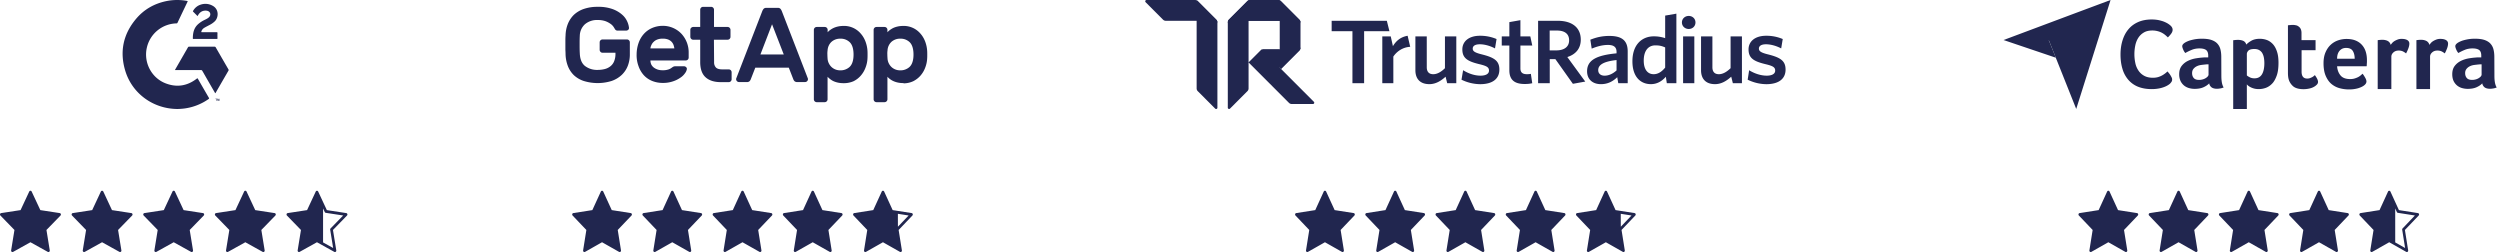
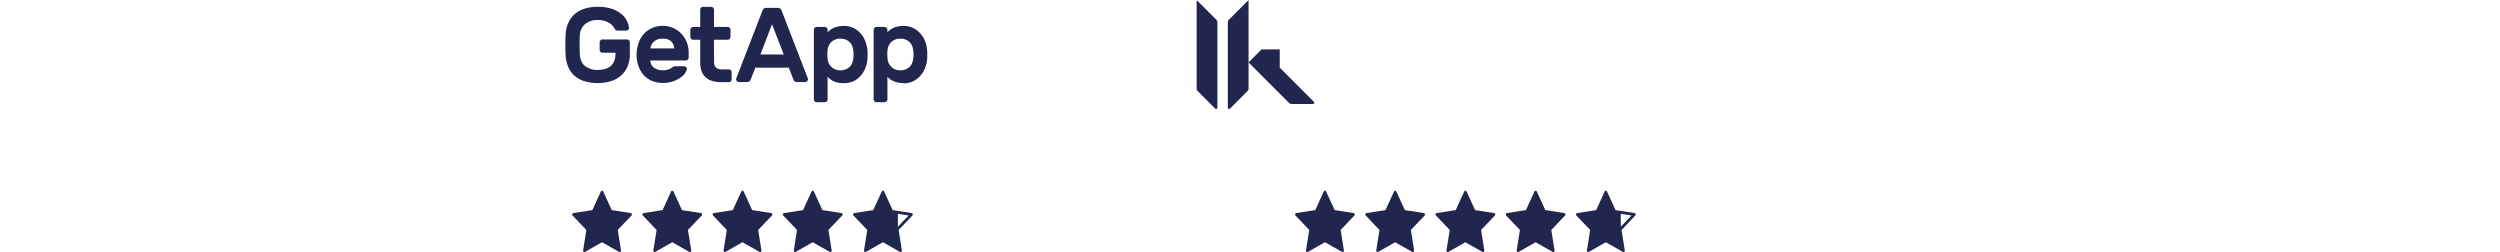
<svg xmlns="http://www.w3.org/2000/svg" width="367" height="37" fill="none" viewBox="0 0 367 37">
  <path fill="#21264F" d="M123.681 31.422a.223.223 0 0 0-.06-.094.19.19 0 0 0-.097-.048l-2.791-.437-1.25-2.725a.198.198 0 0 0-.174-.118.188.188 0 0 0-.103.032.22.22 0 0 0-.072.085l-1.249 2.726-2.792.437a.199.199 0 0 0-.156.143.225.225 0 0 0 .049.216l2.02 2.12-.477 2.995a.225.225 0 0 0 .012.115.21.21 0 0 0 .066.09.181.181 0 0 0 .205.016l2.497-1.415 2.496 1.415a.185.185 0 0 0 .206-.016.212.212 0 0 0 .077-.205l-.476-2.995 2.02-2.121a.225.225 0 0 0 .049-.216Zm-10.309 0a.216.216 0 0 0-.061-.094.186.186 0 0 0-.096-.048l-2.792-.437-1.249-2.725a.205.205 0 0 0-.072-.086.184.184 0 0 0-.103-.032.185.185 0 0 0-.102.032.204.204 0 0 0-.072.085l-1.249 2.726-2.792.437a.188.188 0 0 0-.097.048.226.226 0 0 0-.063.211.225.225 0 0 0 .053.1l2.019 2.12-.476 2.995a.225.225 0 0 0 .012.115.196.196 0 0 0 .166.13.185.185 0 0 0 .105-.023l2.496-1.416 2.497 1.415a.181.181 0 0 0 .205-.016.223.223 0 0 0 .079-.205l-.478-2.995 2.021-2.121a.218.218 0 0 0 .049-.216Zm-10.31 0a.215.215 0 0 0-.06-.095.187.187 0 0 0-.097-.047l-2.791-.437-1.25-2.725a.205.205 0 0 0-.072-.085.184.184 0 0 0-.204 0 .21.21 0 0 0-.072.084l-1.249 2.726-2.791.437a.187.187 0 0 0-.098.047.213.213 0 0 0-.06.097.228.228 0 0 0-.004.115.214.214 0 0 0 .054.1l2.02 2.12-.478 2.995a.229.229 0 0 0 .012.115.205.205 0 0 0 .066.09.183.183 0 0 0 .205.016l2.498-1.415 2.496 1.415a.185.185 0 0 0 .206-.016.221.221 0 0 0 .077-.205l-.477-2.995 2.021-2.121a.215.215 0 0 0 .052-.1.215.215 0 0 0-.004-.116Zm-10.31 0a.213.213 0 0 0-.06-.095.187.187 0 0 0-.096-.047l-2.792-.437-1.249-2.725a.208.208 0 0 0-.072-.085.184.184 0 0 0-.204 0 .208.208 0 0 0-.072.084l-1.25 2.726-2.792.437a.185.185 0 0 0-.096.047.21.21 0 0 0-.06.096.229.229 0 0 0-.004.115.216.216 0 0 0 .052.1l2.021 2.12-.476 2.996a.226.226 0 0 0 .011.115.206.206 0 0 0 .067.09.184.184 0 0 0 .204.016l2.496-1.415 2.497 1.415a.185.185 0 0 0 .206-.016.21.21 0 0 0 .066-.09.23.23 0 0 0 .013-.115l-.478-2.995 2.02-2.121a.212.212 0 0 0 .053-.1.225.225 0 0 0-.004-.116Zm41.238 0a.215.215 0 0 0-.06-.095.186.186 0 0 0-.096-.047l-2.793-.437-1.248-2.725a.205.205 0 0 0-.072-.086.184.184 0 0 0-.103-.032.185.185 0 0 0-.102.032.204.204 0 0 0-.072.085l-1.25 2.726-2.791.437a.193.193 0 0 0-.098.048.215.215 0 0 0-.059.096.237.237 0 0 0-.004.115.226.226 0 0 0 .053.1l2.02 2.12-.476 2.995a.237.237 0 0 0 .011.115.204.204 0 0 0 .167.13.185.185 0 0 0 .105-.023l2.496-1.416 2.497 1.415a.19.19 0 0 0 .27-.106.223.223 0 0 0 .013-.115l-.478-2.995 2.021-2.121a.226.226 0 0 0 .049-.215Zm-2.415 2.113a.21.21 0 0 0-.049.085.23.23 0 0 0-.007.101c-.064.96-.064 1.643 0 2.048.03.192.172.404.427.637-.092 0-.137-1.673-.136-5.02l1.578.248c-.869.91-1.395 1.462-1.579 1.657l-.234.244ZM83.025 5.194a4.911 4.911 0 0 1 .344-1.707c.204-.497.51-.955.892-1.325.42-.382.917-.675 1.452-.853a6.034 6.034 0 0 1 2.012-.306 6.075 6.075 0 0 1 2.241.344c.51.191.994.472 1.401.84.319.281.56.625.726 1.007.128.28.204.573.242.879a.347.347 0 0 1-.114.305.456.456 0 0 1-.306.115h-1.26a.4.4 0 0 1-.268-.09.458.458 0 0 1-.14-.177c-.026-.039-.077-.128-.166-.268a1.699 1.699 0 0 0-.42-.433 3.299 3.299 0 0 0-.752-.407 3.316 3.316 0 0 0-1.171-.179 2.714 2.714 0 0 0-1.873.624 2.353 2.353 0 0 0-.75 1.694c-.026.395-.026.815-.026 1.274 0 .446 0 .879.025 1.273.026.866.28 1.49.751 1.873a2.892 2.892 0 0 0 1.86.585c.357 0 .713-.038 1.057-.127.306-.076.586-.217.828-.408a1.76 1.76 0 0 0 .547-.738 2.81 2.81 0 0 0 .192-1.121v-.127H88.45a.369.369 0 0 1-.293-.128.414.414 0 0 1-.127-.293V6.212c0-.229.19-.42.42-.42h3.591c.23 0 .42.191.42.42V7.92a4.651 4.651 0 0 1-.292 1.72c-.191.509-.497.967-.892 1.35-.42.394-.93.7-1.477.89a6.91 6.91 0 0 1-4.127 0 3.928 3.928 0 0 1-1.439-.852 3.81 3.81 0 0 1-.878-1.35 5.28 5.28 0 0 1-.332-1.72c0-.19-.012-.42-.025-.65V5.844c0-.242.013-.446.025-.65ZM97.264 5.677a2.032 2.032 0 0 0-.777.128 1.484 1.484 0 0 0-.535.344c-.14.127-.254.293-.33.47a1.32 1.32 0 0 0-.141.485h3.515a2.966 2.966 0 0 0-.115-.484 1.363 1.363 0 0 0-.28-.471 1.389 1.389 0 0 0-.51-.344 2.05 2.05 0 0 0-.827-.128Zm-3.808 2.331c0-.56.09-1.108.267-1.643.166-.496.42-.955.765-1.35a3.477 3.477 0 0 1 1.21-.891 3.93 3.93 0 0 1 1.566-.331 3.753 3.753 0 0 1 2.789 1.184 4.014 4.014 0 0 1 1.044 2.776v.7c0 .23-.191.421-.42.421h-5.196c0 .217.05.433.14.624.102.179.23.331.395.446.178.127.37.216.573.28.216.064.446.09.675.09a2.56 2.56 0 0 0 .815-.103c.178-.05.357-.14.51-.254a2.09 2.09 0 0 1 .28-.179.747.747 0 0 1 .293-.05h1.248c.114 0 .229.05.305.127.09.076.128.178.115.293a1.3 1.3 0 0 1-.242.56 2.436 2.436 0 0 1-.675.675 4.201 4.201 0 0 1-1.12.56 4.503 4.503 0 0 1-1.529.23c-.535 0-1.07-.102-1.566-.306a3.375 3.375 0 0 1-1.21-.853 3.888 3.888 0 0 1-.764-1.337 4.586 4.586 0 0 1-.268-1.669ZM104.829 9.129c-.013.28.077.56.255.764.165.191.484.293.955.293h.942c.23 0 .421.191.421.42v1.032c0 .23-.191.42-.421.42h-1.159c-.98 0-1.719-.242-2.241-.713s-.777-1.197-.79-2.165V5.83h-1.031a.368.368 0 0 1-.293-.127.412.412 0 0 1-.127-.293V4.378c0-.114.038-.216.127-.292a.413.413 0 0 1 .293-.128h1.031V1.424c0-.23.191-.42.421-.42h1.184c.229 0 .42.19.42.42v2.534h2.013a.43.43 0 0 1 .407.42V5.41c0 .23-.191.42-.42.42h-2.012l.025 3.299ZM115.056 7.995l-1.72-4.432-1.706 4.432h3.426Zm-.866-6.839a.488.488 0 0 1 .369.128c.102.114.178.254.229.394l3.808 9.845a.424.424 0 0 1-.407.522h-1.121a.585.585 0 0 1-.433-.127.819.819 0 0 1-.166-.255l-.675-1.732h-4.916l-.675 1.732a.868.868 0 0 1-.165.255.548.548 0 0 1-.433.127h-1.121a.424.424 0 0 1-.42-.42c0-.038 0-.076.013-.102l3.808-9.845c.05-.14.127-.28.229-.394a.506.506 0 0 1 .369-.128h1.707ZM125.282 8.441a4.817 4.817 0 0 0 0-.866c-.063-.675-.267-1.159-.624-1.452a1.888 1.888 0 0 0-1.286-.446c-.471-.012-.93.14-1.286.446-.37.331-.573.803-.599 1.287-.025.19-.038.394-.025.585 0 .204.012.395.025.586.026.484.242.943.599 1.274a1.85 1.85 0 0 0 1.286.471c.471.013.93-.153 1.286-.446.357-.293.561-.777.624-1.439Zm-1.439 3.77c-.293 0-.586-.026-.866-.09a3.258 3.258 0 0 1-.675-.229 2.912 2.912 0 0 1-.484-.318 2.523 2.523 0 0 1-.331-.306v3.312c0 .229-.191.42-.42.42h-1.172a.424.424 0 0 1-.42-.42V4.378c0-.229.191-.42.42-.42h1.185c.229 0 .42.191.42.42v.357c.102-.115.204-.216.331-.306a3.22 3.22 0 0 1 .497-.305c.216-.102.445-.179.675-.23.28-.063.573-.089.866-.089a3.21 3.21 0 0 1 2.483 1.121c.306.344.535.739.701 1.172.165.445.267.904.293 1.375.012.153.012.331.012.548 0 .216 0 .395-.012.547a4.238 4.238 0 0 1-.293 1.376 3.777 3.777 0 0 1-.701 1.172 3.363 3.363 0 0 1-1.07.815 3.576 3.576 0 0 1-1.439.28ZM134.083 8.441a5.009 5.009 0 0 0 0-.866c-.064-.675-.268-1.159-.624-1.452a1.89 1.89 0 0 0-1.286-.446 1.89 1.89 0 0 0-1.287.446 1.853 1.853 0 0 0-.598 1.287 2.95 2.95 0 0 0-.026.585c0 .204.013.395.026.586.025.484.242.943.598 1.274.357.318.815.484 1.287.471.471.013.929-.153 1.286-.446.356-.293.56-.777.624-1.439Zm-1.452 3.757c-.293 0-.586-.025-.866-.089a3.244 3.244 0 0 1-.675-.23 2.622 2.622 0 0 1-.484-.305 2.46 2.46 0 0 1-.331-.306v3.312a.416.416 0 0 1-.127.293.417.417 0 0 1-.293.127h-1.185a.424.424 0 0 1-.42-.42V4.378c0-.229.191-.42.42-.42h1.185c.229 0 .42.191.42.42v.357c.102-.115.216-.216.331-.306.153-.114.318-.216.484-.305.216-.102.446-.179.675-.23.28-.063.573-.089.866-.089a3.217 3.217 0 0 1 2.483 1.121c.306.344.535.739.701 1.172.165.445.267.904.293 1.375.013.153.013.331.013.548 0 .216 0 .395-.013.547a4.238 4.238 0 0 1-.293 1.376 3.777 3.777 0 0 1-.701 1.172 3.51 3.51 0 0 1-1.069.815c-.446.204-.93.305-1.414.305M229.802 31.422a.216.216 0 0 0-.061-.095.182.182 0 0 0-.096-.047l-2.792-.437-1.249-2.725a.22.22 0 0 0-.072-.085.18.18 0 0 0-.204 0 .195.195 0 0 0-.072.084l-1.25 2.726-2.791.437a.181.181 0 0 0-.098.046.218.218 0 0 0-.01.312l2.02 2.12-.476 2.996a.225.225 0 0 0 .01.115.204.204 0 0 0 .167.13.186.186 0 0 0 .105-.023l2.497-1.416 2.497 1.415a.181.181 0 0 0 .205-.016.223.223 0 0 0 .078-.205l-.478-2.995 2.021-2.121a.198.198 0 0 0 .052-.1.237.237 0 0 0-.003-.116Zm-10.31 0a.232.232 0 0 0-.059-.095.188.188 0 0 0-.097-.047l-2.792-.437-1.249-2.725a.205.205 0 0 0-.072-.086.18.18 0 0 0-.205 0 .211.211 0 0 0-.072.085l-1.249 2.726-2.792.437a.186.186 0 0 0-.097.047.209.209 0 0 0-.06.096.238.238 0 0 0-.003.116.208.208 0 0 0 .053.1l2.02 2.12-.477 2.995a.225.225 0 0 0 .012.115.203.203 0 0 0 .066.09.183.183 0 0 0 .205.016l2.497-1.415 2.496 1.415a.187.187 0 0 0 .205-.016.214.214 0 0 0 .078-.205l-.476-2.995 2.02-2.121a.224.224 0 0 0 .053-.1.226.226 0 0 0-.005-.116Zm-10.308 0a.216.216 0 0 0-.061-.095.186.186 0 0 0-.096-.047l-2.792-.437-1.249-2.725a.22.22 0 0 0-.072-.086.183.183 0 0 0-.205 0 .197.197 0 0 0-.072.085l-1.25 2.726-2.791.437a.194.194 0 0 0-.098.048.216.216 0 0 0-.062.211.226.226 0 0 0 .053.1l2.019 2.12-.476 2.995a.236.236 0 0 0 .011.115.205.205 0 0 0 .067.09.185.185 0 0 0 .205.017l2.496-1.416 2.497 1.415a.182.182 0 0 0 .104.023.189.189 0 0 0 .101-.04.213.213 0 0 0 .066-.09.234.234 0 0 0 .013-.114l-.478-2.995 2.021-2.121a.207.207 0 0 0 .052-.1.236.236 0 0 0-.003-.116Zm-10.31 0a.223.223 0 0 0-.06-.095.19.19 0 0 0-.097-.047l-2.791-.437-1.25-2.725a.205.205 0 0 0-.072-.086.18.18 0 0 0-.205 0 .211.211 0 0 0-.072.085l-1.248 2.726-2.793.437a.185.185 0 0 0-.096.048.209.209 0 0 0-.06.096.238.238 0 0 0-.004.115.209.209 0 0 0 .054.1l2.019 2.12-.477 2.995a.225.225 0 0 0 .012.115.203.203 0 0 0 .066.09.183.183 0 0 0 .205.016l2.498-1.415 2.495 1.415a.185.185 0 0 0 .205-.016.215.215 0 0 0 .079-.205l-.477-2.995 2.021-2.121a.225.225 0 0 0 .048-.216Zm41.237 0a.224.224 0 0 0-.06-.095.185.185 0 0 0-.097-.047l-2.791-.437-1.25-2.725a.204.204 0 0 0-.072-.085.181.181 0 0 0-.204 0 .21.21 0 0 0-.072.084l-1.249 2.726-2.792.437a.178.178 0 0 0-.097.046.192.192 0 0 0-.06.096.218.218 0 0 0 .05.216l2.02 2.12-.477 2.996a.215.215 0 0 0 .077.206.183.183 0 0 0 .205.016l2.498-1.416 2.496 1.415a.185.185 0 0 0 .205-.016.213.213 0 0 0 .066-.09.233.233 0 0 0 .012-.115l-.477-2.995 2.021-2.121a.225.225 0 0 0 .048-.215Zm-2.415 2.113a.222.222 0 0 0-.056.186c-.064.96-.064 1.643 0 2.048.031.192.173.404.428.637-.092 0-.139-1.673-.138-5.02l1.578.248-1.579 1.657-.233.244ZM175.834.168a.567.567 0 0 0-.168-.117V12.98c0 .075.015.15.043.219a.58.58 0 0 0 .125.185l2.557 2.56a.19.19 0 0 0 .325-.134V3.29a.573.573 0 0 0-.167-.404L175.834.168ZM183.126.165a.55.55 0 0 1 .164-.114v9.11l1.851-1.853.001-.001a.19.19 0 0 1 .133-.054h2.59v2.672l.191.19 4.821 4.828c.027.027.044.06.051.098a.182.182 0 0 1-.011.11.19.19 0 0 1-.176.117h-3.114a.578.578 0 0 1-.403-.165l-5.934-5.942v3.817a.56.56 0 0 1-.168.404l-2.555 2.56a.193.193 0 0 1-.206.043.184.184 0 0 1-.086-.07.186.186 0 0 1-.034-.103V3.286a.568.568 0 0 1 .165-.397l2.716-2.721.004-.003Z" />
-   <path fill="#21264F" d="M183.527 0a.57.57 0 0 0-.401.165l-.004.003-2.716 2.72a.567.567 0 0 0-.114.166h7.573v6.87l.191.19 2.69-2.695a.573.573 0 0 0 .168-.404V3.291a.576.576 0 0 0-.168-.406L188.033.168a.575.575 0 0 0-.405-.168h-4.101Zm-7.693.168A.572.572 0 0 0 175.43 0h-7.118a.193.193 0 0 0-.107.032.184.184 0 0 0-.07.086.2.2 0 0 0-.011.11.202.202 0 0 0 .054.098l2.556 2.56a.573.573 0 0 0 .404.168h7.197c.21 0 .381.17.381.381v-.144a.568.568 0 0 0-.168-.405L175.834.168Z" />
-   <path fill="#21264F" d="M183.122.168a.58.58 0 0 1 .405-.168h4.101c.151 0 .297.061.405.168l2.713 2.718a.569.569 0 0 1 .168.405v.144a.382.382 0 0 0-.381-.38h-9.911a.382.382 0 0 0-.381.381V3.29a.57.57 0 0 1 .167-.405l2.714-2.718Zm7.792 6.703c0 .05-.01.1-.028.146a.381.381 0 0 1-.353.236h-5.106a.096.096 0 0 0-.053.016.1.1 0 0 0-.036.043.114.114 0 0 0-.005.055.1.1 0 0 0 .026.049l2.697 2.7 2.691-2.695a.573.573 0 0 0 .167-.405v-.145Zm71.207 3.35c0-1.29-.743-1.772-2.543-2.228-1.081-.265-1.37-.48-1.37-.86s.34-.632 1.043-.632c.717 0 1.535.24 2.227.606l.227-1.378a6.133 6.133 0 0 0-2.44-.48c-1.623 0-2.579.834-2.579 1.998 0 1.253.704 1.733 2.402 2.151 1.183.278 1.509.468 1.509.974 0 .456-.452.734-1.245.734-.893 0-1.836-.33-2.578-.796l-.215 1.39a6.39 6.39 0 0 0 2.73.658c1.838 0 2.832-.796 2.832-2.138Zm-6.405 1.994v-6.87h-1.667v4.666c-.542.529-1.125.882-1.716.882-.679 0-.953-.417-.953-1.02V5.343h-1.667v4.97c0 1.271.704 2.04 2.05 2.04.943 0 1.714-.488 2.381-1.094l.239.956 1.333-.001Zm-6.989 0v-6.87h-1.649v6.87h1.649Zm-.819-9.876c.553 0 .986.403.986.957 0 .555-.433.958-.986.958-.554 0-1.002-.405-1.002-.958 0-.554.448-.957 1.002-.957Zm-3.462 7.583c-.491.592-1.019.97-1.699.97-.83 0-1.447-.642-1.447-1.99 0-1.512.717-2.242 1.699-2.242.629 0 .993.1 1.447.303v2.96Zm1.647 2.293V2.005l-1.647.285V5.6a5.128 5.128 0 0 0-1.674-.264c-1.66 0-3.133 1.134-3.133 3.665 0 2.294 1.208 3.351 2.706 3.351.992 0 1.685-.502 2.201-1.083l.143.945h1.404Zm-8.784-1.877c-.528.479-1.131.77-1.76.77-.578 0-.931-.316-.931-.807 0-.655.516-1.247 2.691-1.487v1.524Zm1.637 1.877V7.542c0-1.612-.882-2.267-2.693-2.267-1.119 0-1.963.226-2.792.554l.201 1.31c.767-.315 1.56-.542 2.39-.542.793 0 1.257.277 1.257 1.021v.213c-2.918.278-4.326.983-4.326 2.634 0 1.184.817 1.89 2.037 1.89 1.057 0 1.799-.454 2.39-1.021l.152.882 1.384-.001Zm-6.234-.24-2.63-3.601c1.196-.38 1.975-1.218 1.975-2.553 0-1.765-1.27-2.768-3.371-2.768h-2.894v9.162h1.711V8.684h.83l2.567 3.619 1.812-.327Zm-2.366-6.059c0 .958-.717 1.48-1.886 1.48h-.969V4.484h1.069c1.169 0 1.786.513 1.786 1.432Zm-5.414 6.299-.201-1.373a2.793 2.793 0 0 1-.591.05c-.679 0-.944-.302-.944-.856V6.68h1.74l-.286-1.336h-1.454V2.96l-1.623.288v2.097h-1.116V6.68h1.116v3.634c0 1.537.906 2.016 2.264 2.016.504 0 .831-.05 1.095-.114Zm-4.825-1.995c0-1.29-.742-1.771-2.541-2.227-1.082-.265-1.371-.48-1.371-.86s.339-.632 1.044-.632c.717 0 1.535.24 2.226.606l.227-1.378a6.13 6.13 0 0 0-2.441-.48c-1.622 0-2.578.834-2.578 1.998 0 1.253.704 1.733 2.403 2.151 1.182.278 1.509.468 1.509.974 0 .456-.452.734-1.245.734-.894 0-1.812-.33-2.555-.8l-.237 1.394a6.402 6.402 0 0 0 2.734.658c1.838 0 2.825-.796 2.825-2.138Zm-6.323 1.995v-6.87h-1.667v4.666c-.541.529-1.124.882-1.716.882-.679 0-.953-.417-.953-1.02V5.343h-1.668v4.97c0 1.271.705 2.04 2.051 2.04.944 0 1.715-.488 2.38-1.094l.239.956 1.334-.001Zm-6.766-5.344-.381-1.622c-1.048.19-1.68.743-2.158 1.524l-.32-1.429h-1.239v6.87h1.621V8.304c.503-.744 1.358-1.37 2.477-1.432Z" />
-   <path fill="#21264F" d="m203.588 3.053.381 1.528-3.716.001v7.633h-1.715V4.582h-3.051V3.053h8.101ZM50.99 31.423a.213.213 0 0 0-.062-.095.193.193 0 0 0-.098-.047l-2.848-.437-1.274-2.725a.21.21 0 0 0-.073-.085.19.19 0 0 0-.208 0 .208.208 0 0 0-.074.084l-1.274 2.726-2.848.437a.192.192 0 0 0-.099.048.21.21 0 0 0-.06.095.223.223 0 0 0 .05.216l2.06 2.12-.486 2.994a.222.222 0 0 0 .012.115.206.206 0 0 0 .068.09.193.193 0 0 0 .208.017l2.546-1.416 2.546 1.415a.194.194 0 0 0 .21-.016.21.21 0 0 0 .068-.09.224.224 0 0 0 .012-.115l-.487-2.995 2.061-2.12a.211.211 0 0 0 .05-.216Zm-2.462 2.112a.223.223 0 0 0-.057.186l.435 2.685-1.48-.822v-4.986l.247.53c.015.031.036.058.063.078.026.02.056.032.088.037l2.553.39-1.85 1.902Zm-8.053-2.112a.215.215 0 0 0-.061-.095.192.192 0 0 0-.1-.047l-2.846-.437-1.274-2.725a.208.208 0 0 0-.073-.087.19.19 0 0 0-.21 0 .207.207 0 0 0-.073.086l-1.274 2.726-2.848.437a.188.188 0 0 0-.099.047.209.209 0 0 0-.06.095.223.223 0 0 0-.004.116.212.212 0 0 0 .054.1l2.06 2.12-.486 2.995a.222.222 0 0 0 .012.115.208.208 0 0 0 .067.09.19.19 0 0 0 .21.016l2.546-1.415 2.546 1.415a.192.192 0 0 0 .21-.016.209.209 0 0 0 .067-.09.225.225 0 0 0 .013-.115l-.487-2.995 2.06-2.12a.22.22 0 0 0 .05-.215Zm-10.515 0a.215.215 0 0 0-.062-.095.195.195 0 0 0-.099-.047l-2.846-.437-1.274-2.725a.208.208 0 0 0-.073-.087.19.19 0 0 0-.21 0 .207.207 0 0 0-.073.086l-1.274 2.726-2.848.437a.188.188 0 0 0-.1.046.209.209 0 0 0-.06.096.222.222 0 0 0-.005.116c.01.038.029.073.055.1l2.06 2.12-.485 2.995a.223.223 0 0 0 .011.115.207.207 0 0 0 .068.09.19.19 0 0 0 .21.016l2.546-1.415 2.546 1.415a.194.194 0 0 0 .277-.107.225.225 0 0 0 .012-.114l-.486-2.995 2.06-2.12a.211.211 0 0 0 .054-.1.223.223 0 0 0-.004-.116Zm-10.515 0a.214.214 0 0 0-.061-.095.193.193 0 0 0-.1-.047l-2.846-.437-1.274-2.725a.21.21 0 0 0-.074-.085.19.19 0 0 0-.208 0 .208.208 0 0 0-.074.084l-1.274 2.726-2.848.437a.189.189 0 0 0-.1.046.209.209 0 0 0-.061.096.221.221 0 0 0 .051.216l2.061 2.12-.487 2.995a.221.221 0 0 0 .013.116.206.206 0 0 0 .068.09.193.193 0 0 0 .208.016l2.546-1.416 2.547 1.415a.194.194 0 0 0 .21-.016.21.21 0 0 0 .067-.09.224.224 0 0 0 .012-.115l-.487-2.995 2.062-2.12a.211.211 0 0 0 .049-.216Zm-10.515 0a.214.214 0 0 0-.062-.095.193.193 0 0 0-.098-.047l-2.848-.437-1.274-2.725a.208.208 0 0 0-.073-.086.189.189 0 0 0-.209 0 .208.208 0 0 0-.073.085l-1.274 2.726-2.848.437a.189.189 0 0 0-.1.046.208.208 0 0 0-.061.096.221.221 0 0 0 .051.216l2.061 2.12-.487 2.995a.222.222 0 0 0 .013.116.206.206 0 0 0 .17.13.19.19 0 0 0 .107-.024L4.47 35.56l2.546 1.415a.193.193 0 0 0 .21-.016.21.21 0 0 0 .067-.09.225.225 0 0 0 .012-.115L6.82 33.76l2.061-2.12a.221.221 0 0 0 .05-.215M26.068 16c-3.564-.01-6.669-2.26-7.682-5.619-.846-2.813-.297-5.385 1.605-7.633 1.17-1.38 2.679-2.228 4.452-2.59a7.844 7.844 0 0 1 3.01-.024c.11.02.111.05.068.14-.49 1.019-.976 2.039-1.461 3.06a.154.154 0 0 1-.16.1 4.571 4.571 0 0 0-4.346 3.578c-.49 2.176.688 4.427 2.766 5.225 1.648.633 3.182.381 4.578-.701.071-.053.1-.064.151.024.536.936 1.075 1.871 1.62 2.804.047.082.03.119-.04.168a7.956 7.956 0 0 1-3.544 1.392 9.605 9.605 0 0 1-1.017.076Z" />
-   <path fill="#21264F" d="M31.605 13.683c-.044-.024-.056-.072-.079-.11a918.862 918.862 0 0 1-1.82-3.161.23.23 0 0 0-.233-.13c-1.208.004-2.416 0-3.624 0h-.15a.18.18 0 0 1 .047-.126 7188.51 7188.51 0 0 1 1.841-3.197.187.187 0 0 1 .189-.107c1.237.003 2.473.003 3.71 0a.184.184 0 0 1 .186.107 722.799 722.799 0 0 0 1.86 3.22.166.166 0 0 1 .005.192 1541.95 1541.95 0 0 0-1.87 3.236c-.016.028-.024.065-.062.076ZM29 2.363c-.222-.222-.428-.434-.642-.642-.067-.064-.02-.112.008-.16a1.927 1.927 0 0 1 1.115-.886 2.154 2.154 0 0 1 1.736.171c.964.521.877 1.729.321 2.275-.21.203-.45.374-.709.51-.267.142-.535.276-.797.428-.218.124-.387.297-.466.546-.032.1-.013.127.095.126.707-.004 1.415 0 2.123-.004.107 0 .147.02.143.137-.01.25-.006.5 0 .749 0 .079-.022.107-.103.107a906.679 906.679 0 0 0-3.412 0c-.054 0-.104 0-.104-.078 0-.788.145-1.521.762-2.083.293-.26.623-.476.979-.642.194-.095.391-.186.561-.325.15-.12.252-.267.263-.465.016-.31-.23-.54-.6-.564-.532-.038-.916.202-1.185.647-.027.044-.051.089-.088.153ZM31.713 14.805v-.258h-.092v-.053h.246v.053h-.093v.258h-.061Zm.194 0v-.31h.094l.053.211.054-.211h.094v.31h-.053v-.245l-.062.245h-.06l-.061-.245v.245h-.059ZM355.11 31.423a.207.207 0 0 0-.06-.095.185.185 0 0 0-.096-.047l-2.792-.437-1.249-2.725a.204.204 0 0 0-.072-.085.182.182 0 0 0-.204 0 .201.201 0 0 0-.072.084l-1.249 2.726-2.793.437a.185.185 0 0 0-.096.048.208.208 0 0 0-.06.095.225.225 0 0 0 .05.216l2.019 2.12-.476 2.994a.237.237 0 0 0 .011.115.205.205 0 0 0 .067.09.186.186 0 0 0 .204.017l2.496-1.416 2.497 1.415a.186.186 0 0 0 .206-.016.223.223 0 0 0 .078-.205l-.478-2.995 2.021-2.12a.216.216 0 0 0 .048-.215Zm-2.413 2.112a.2.2 0 0 0-.049.086.215.215 0 0 0-.007.1l.427 2.686-1.45-.823-.001-4.986.242.53c.014.031.035.058.061.078.026.02.056.032.087.037l2.503.39-1.813 1.902Zm-7.895-2.112a.208.208 0 0 0-.06-.095.188.188 0 0 0-.098-.047l-2.79-.437-1.249-2.725a.213.213 0 0 0-.071-.087.179.179 0 0 0-.206 0 .206.206 0 0 0-.072.086l-1.25 2.726-2.791.437a.183.183 0 0 0-.097.047.205.205 0 0 0-.059.095.215.215 0 0 0-.004.116.207.207 0 0 0 .053.1l2.019 2.12-.476 2.995a.225.225 0 0 0 .012.115.196.196 0 0 0 .166.13.185.185 0 0 0 .105-.023l2.496-1.416 2.497 1.415a.183.183 0 0 0 .104.023.192.192 0 0 0 .101-.04.212.212 0 0 0 .066-.09.235.235 0 0 0 .013-.114l-.478-2.995 2.02-2.12a.206.206 0 0 0 .053-.1.215.215 0 0 0-.004-.116Zm-10.309 0a.207.207 0 0 0-.06-.095.19.19 0 0 0-.098-.047l-2.79-.437-1.249-2.725a.208.208 0 0 0-.072-.087.18.18 0 0 0-.205 0 .206.206 0 0 0-.072.086l-1.249 2.726-2.792.437a.184.184 0 0 0-.098.046.214.214 0 0 0-.063.212.207.207 0 0 0 .054.1l2.019 2.12-.476 2.995a.236.236 0 0 0 .011.115.206.206 0 0 0 .067.09.185.185 0 0 0 .205.017l2.496-1.416 2.497 1.415a.184.184 0 0 0 .206-.016.212.212 0 0 0 .065-.09.232.232 0 0 0 .012-.115l-.477-2.995 2.02-2.12a.215.215 0 0 0 .053-.1.215.215 0 0 0-.004-.116Zm-10.309 0a.206.206 0 0 0-.06-.095.188.188 0 0 0-.097-.047l-2.791-.437-1.249-2.725a.204.204 0 0 0-.072-.085.182.182 0 0 0-.204 0 .201.201 0 0 0-.072.084l-1.25 2.726-2.792.437a.184.184 0 0 0-.098.046.206.206 0 0 0-.06.096.216.216 0 0 0 .05.216l2.021 2.12-.477 2.995a.226.226 0 0 0 .012.116.204.204 0 0 0 .067.09.186.186 0 0 0 .204.016l2.496-1.416 2.497 1.415a.184.184 0 0 0 .206-.016.203.203 0 0 0 .065-.09.234.234 0 0 0 .013-.115l-.478-2.995 2.021-2.12a.215.215 0 0 0 .048-.216Zm-10.309 0a.206.206 0 0 0-.06-.095.188.188 0 0 0-.097-.047l-2.791-.437-1.249-2.725a.206.206 0 0 0-.072-.086.18.18 0 0 0-.205 0 .22.22 0 0 0-.072.085l-1.249 2.726-2.792.437a.184.184 0 0 0-.098.046.206.206 0 0 0-.06.096.216.216 0 0 0 .05.216l2.021 2.12-.477 2.995a.226.226 0 0 0 .012.116.204.204 0 0 0 .167.13.185.185 0 0 0 .105-.024l2.496-1.416L312 36.975a.188.188 0 0 0 .206-.016.203.203 0 0 0 .065-.09.234.234 0 0 0 .013-.115l-.478-2.995 2.021-2.12a.215.215 0 0 0 .053-.1.226.226 0 0 0-.004-.116M294.121 5.876h10.666V1.882l-10.666 3.994ZM304.787 1.882V16l5.044-16-5.044 1.882ZM304.787 5.876h-4.03l4.03 10.112V5.876Z" />
-   <path fill="#21264F" d="m294.121 5.876 7.674 2.595-1.038-2.595h-6.636ZM318.567 12.271c-.06.06-.157.133-.29.218a3.056 3.056 0 0 1-.53.265 4.446 4.446 0 0 1-.809.23 5.77 5.77 0 0 1-1.086.096c-.784 0-1.472-.133-2.051-.374a3.717 3.717 0 0 1-1.424-1.062 4.295 4.295 0 0 1-.82-1.605c-.181-.615-.266-1.303-.266-2.039 0-.736.097-1.424.29-2.051.193-.628.47-1.17.856-1.63.374-.458.857-.82 1.424-1.073.567-.254 1.243-.386 2.015-.386.374 0 .724.036 1.026.096.302.073.579.145.808.242.23.096.423.193.567.29.157.096.266.192.338.253.085.072.169.168.23.277a.73.73 0 0 1 .096.35c0 .193-.072.386-.217.58a4.108 4.108 0 0 1-.483.542 5.735 5.735 0 0 0-.398-.362 2.936 2.936 0 0 0-.495-.326 2.839 2.839 0 0 0-.615-.229 3.003 3.003 0 0 0-.772-.096c-.495 0-.917.096-1.255.301a2.404 2.404 0 0 0-.809.785c-.205.325-.35.687-.434 1.098a6.301 6.301 0 0 0 0 2.582c.084.422.241.784.459 1.11.217.326.494.58.844.772.35.193.772.29 1.291.29.278 0 .519-.036.748-.097a3.12 3.12 0 0 0 .604-.253c.181-.097.325-.205.458-.302.133-.108.242-.205.326-.277.06.072.121.156.205.253.085.097.157.205.217.302.073.108.121.217.181.325a.675.675 0 0 1 0 .615 1.92 1.92 0 0 1-.229.29Zm7.529-1.122c0 .773.109 1.34.338 1.69-.181.072-.338.12-.494.144-.157.024-.314.049-.483.049-.35 0-.615-.073-.796-.206a.926.926 0 0 1-.35-.59c-.218.229-.495.422-.857.579-.35.156-.784.229-1.291.229a3.02 3.02 0 0 1-.797-.109 2.053 2.053 0 0 1-.724-.362 1.947 1.947 0 0 1-.53-.664 2.329 2.329 0 0 1-.206-1.013c0-.495.121-.905.362-1.219.242-.314.543-.555.905-.736a4.289 4.289 0 0 1 1.171-.374 11.37 11.37 0 0 1 1.158-.133c.121-.012.229-.012.35-.012h.314v-.265c0-.374-.097-.64-.302-.809-.205-.156-.531-.24-.977-.24-.423 0-.797.071-1.122.204a7.92 7.92 0 0 0-.966.47 1.981 1.981 0 0 1-.325-.554c-.085-.205-.121-.35-.121-.447 0-.132.072-.265.229-.398.157-.133.362-.241.628-.35.265-.108.567-.18.917-.253.338-.06.699-.097 1.086-.097.531 0 .977.049 1.339.157.362.109.664.278.893.495.229.23.398.507.495.844.096.338.144.737.144 1.183l.012 2.787Zm-1.882-1.701h-.205c-.072 0-.133 0-.205.012-.241.024-.483.048-.724.084a1.998 1.998 0 0 0-.64.206c-.181.096-.337.229-.458.386s-.181.362-.181.603c0 .278.072.507.229.7.157.193.422.29.796.29.181 0 .362-.025.531-.073.169-.048.314-.109.447-.193s.229-.169.302-.253c.072-.097.108-.181.108-.254V9.448Zm5.539-2.896c.156-.181.398-.374.736-.567.337-.193.748-.29 1.255-.29.362 0 .711.06 1.037.181.326.121.616.326.869.592.253.277.459.64.603 1.086.157.446.23 1.001.23 1.665 0 .76-.085 1.4-.266 1.894-.181.495-.398.893-.676 1.17-.277.29-.591.495-.929.616a3.06 3.06 0 0 1-1.025.18c-.278 0-.531-.035-.736-.096a2.411 2.411 0 0 1-.531-.217 1.62 1.62 0 0 1-.338-.229 1.176 1.176 0 0 1-.145-.157V16h-2.003V5.913a.732.732 0 0 1 .181-.025c.06-.012.133-.012.205-.024.085 0 .169-.012.278-.012.325 0 .603.048.832.157.217.109.362.29.423.543Zm2.654 2.715c0-.29-.024-.567-.072-.82a2.145 2.145 0 0 0-.242-.664 1.217 1.217 0 0 0-.458-.435c-.193-.108-.422-.156-.7-.156-.41 0-.7.084-.857.229-.156.157-.241.326-.241.519v3.125c.072.084.217.169.422.277.206.109.435.157.7.157.495 0 .857-.193 1.098-.591.23-.386.35-.93.35-1.641Zm3.62 2.534a2.55 2.55 0 0 1-.133-.616c-.024-.217-.024-.434-.024-.651V3.716c.073-.012.145-.024.217-.024.073-.012.145-.012.218-.024.072 0 .156-.012.229-.012.157 0 .314.012.47.048a.89.89 0 0 1 .423.181.93.93 0 0 1 .314.362c.072.157.12.35.12.592v1.05h2.064v1.484h-2.052v3.137c0 .688.278 1.025.833 1.025.133 0 .265-.024.386-.06.121-.048.229-.096.326-.145.096-.048.181-.108.253-.169.073-.06.121-.108.157-.132.145.217.265.398.338.555.072.157.121.301.121.446a.544.544 0 0 1-.157.374c-.109.12-.254.242-.435.338-.181.109-.41.193-.675.253-.266.06-.555.097-.869.097-.604 0-1.086-.12-1.424-.35a2.175 2.175 0 0 1-.7-.941Zm8.965-.193c.242 0 .459-.024.652-.085.181-.048.35-.12.507-.193.145-.072.277-.169.386-.253.108-.097.205-.181.289-.254.121.145.242.338.375.568.132.229.193.422.193.567 0 .217-.121.41-.362.591-.206.157-.495.29-.881.41a4.8 4.8 0 0 1-1.328.17 5.22 5.22 0 0 1-1.363-.182 3.139 3.139 0 0 1-1.195-.615c-.35-.29-.627-.688-.844-1.183-.217-.494-.326-1.122-.326-1.87 0-.615.097-1.146.29-1.593.193-.446.446-.82.76-1.11.313-.29.675-.507 1.086-.651a3.868 3.868 0 0 1 1.23-.206c.543 0 1.014.085 1.4.254.386.169.688.398.929.688.242.29.411.615.519.99.109.373.157.76.157 1.17v.205c0 .084 0 .156-.012.253 0 .085-.012.169-.012.253a.76.76 0 0 1-.024.193h-4.332c.036.543.205.99.507 1.352.289.35.76.53 1.399.53Zm.676-2.98c0-.471-.096-.857-.277-1.147-.181-.29-.507-.446-.978-.446-.41 0-.724.144-.965.422s-.362.664-.362 1.17h2.582Zm5.285-2.04c.061-.084.133-.18.229-.29.097-.108.218-.204.362-.289a2.81 2.81 0 0 1 .471-.217c.169-.06.35-.085.555-.085.121 0 .241.012.374.025.133.024.254.06.362.108a.7.7 0 0 1 .278.217.541.541 0 0 1 .108.338c0 .217-.048.459-.157.736a5.795 5.795 0 0 1-.325.712 2.571 2.571 0 0 0-.495-.314 1.478 1.478 0 0 0-.591-.108c-.302 0-.555.084-.761.265-.205.181-.313.386-.313.64v4.754h-2.003V5.9a.724.724 0 0 1 .181-.024c.06-.012.132-.012.205-.024.072 0 .169-.012.277-.012.314 0 .592.06.821.181a.878.878 0 0 1 .422.567Zm5.683 0c.061-.084.133-.18.23-.29.096-.108.217-.204.362-.289.144-.084.301-.157.47-.217.169-.06.35-.085.555-.085.121 0 .242.012.374.025.133.024.254.06.362.108.109.048.206.12.278.217a.542.542 0 0 1 .109.338c0 .217-.049.459-.157.736a5.94 5.94 0 0 1-.326.712 2.571 2.571 0 0 0-.495-.314 1.478 1.478 0 0 0-.591-.108c-.302 0-.555.084-.76.265-.205.181-.314.386-.314.64v4.754h-2.003V5.9a.731.731 0 0 1 .181-.024c.06-.012.133-.012.205-.024.072 0 .169-.012.278-.012.313 0 .591.06.82.181a.878.878 0 0 1 .422.567Zm9.545 4.561c0 .773.109 1.34.338 1.69-.181.072-.338.12-.495.144-.157.024-.314.049-.483.049-.35 0-.615-.073-.796-.206a.926.926 0 0 1-.35-.59c-.217.229-.495.422-.857.579-.35.156-.784.229-1.291.229-.265 0-.531-.037-.796-.109a2.037 2.037 0 0 1-.724-.362 1.962 1.962 0 0 1-.531-.664c-.133-.277-.205-.615-.205-1.013 0-.495.121-.905.362-1.219.241-.314.543-.555.905-.736.362-.18.76-.301 1.17-.374a11.42 11.42 0 0 1 1.159-.133c.12-.012.229-.012.35-.012h.313v-.265c0-.374-.096-.64-.301-.809-.205-.156-.531-.24-.978-.24-.422 0-.796.071-1.122.204-.326.133-.651.29-.965.47a1.96 1.96 0 0 1-.326-.554c-.084-.205-.121-.35-.121-.447 0-.132.073-.265.23-.398.156-.133.362-.241.627-.35.266-.108.567-.18.917-.253.338-.06.7-.097 1.086-.097.531 0 .977.049 1.339.157.362.109.664.278.893.495.23.23.399.507.495.844.097.338.145.737.145 1.183l.012 2.787Zm-1.882-1.701h-.206c-.072 0-.132 0-.205.012-.241.024-.482.048-.724.084a1.992 1.992 0 0 0-.639.206 1.43 1.43 0 0 0-.459.386.974.974 0 0 0-.181.603c0 .278.073.507.23.7.156.193.422.29.796.29.181 0 .362-.025.531-.073a1.65 1.65 0 0 0 .446-.193c.133-.084.23-.169.302-.253.072-.097.109-.181.109-.254V9.448Z" />
</svg>